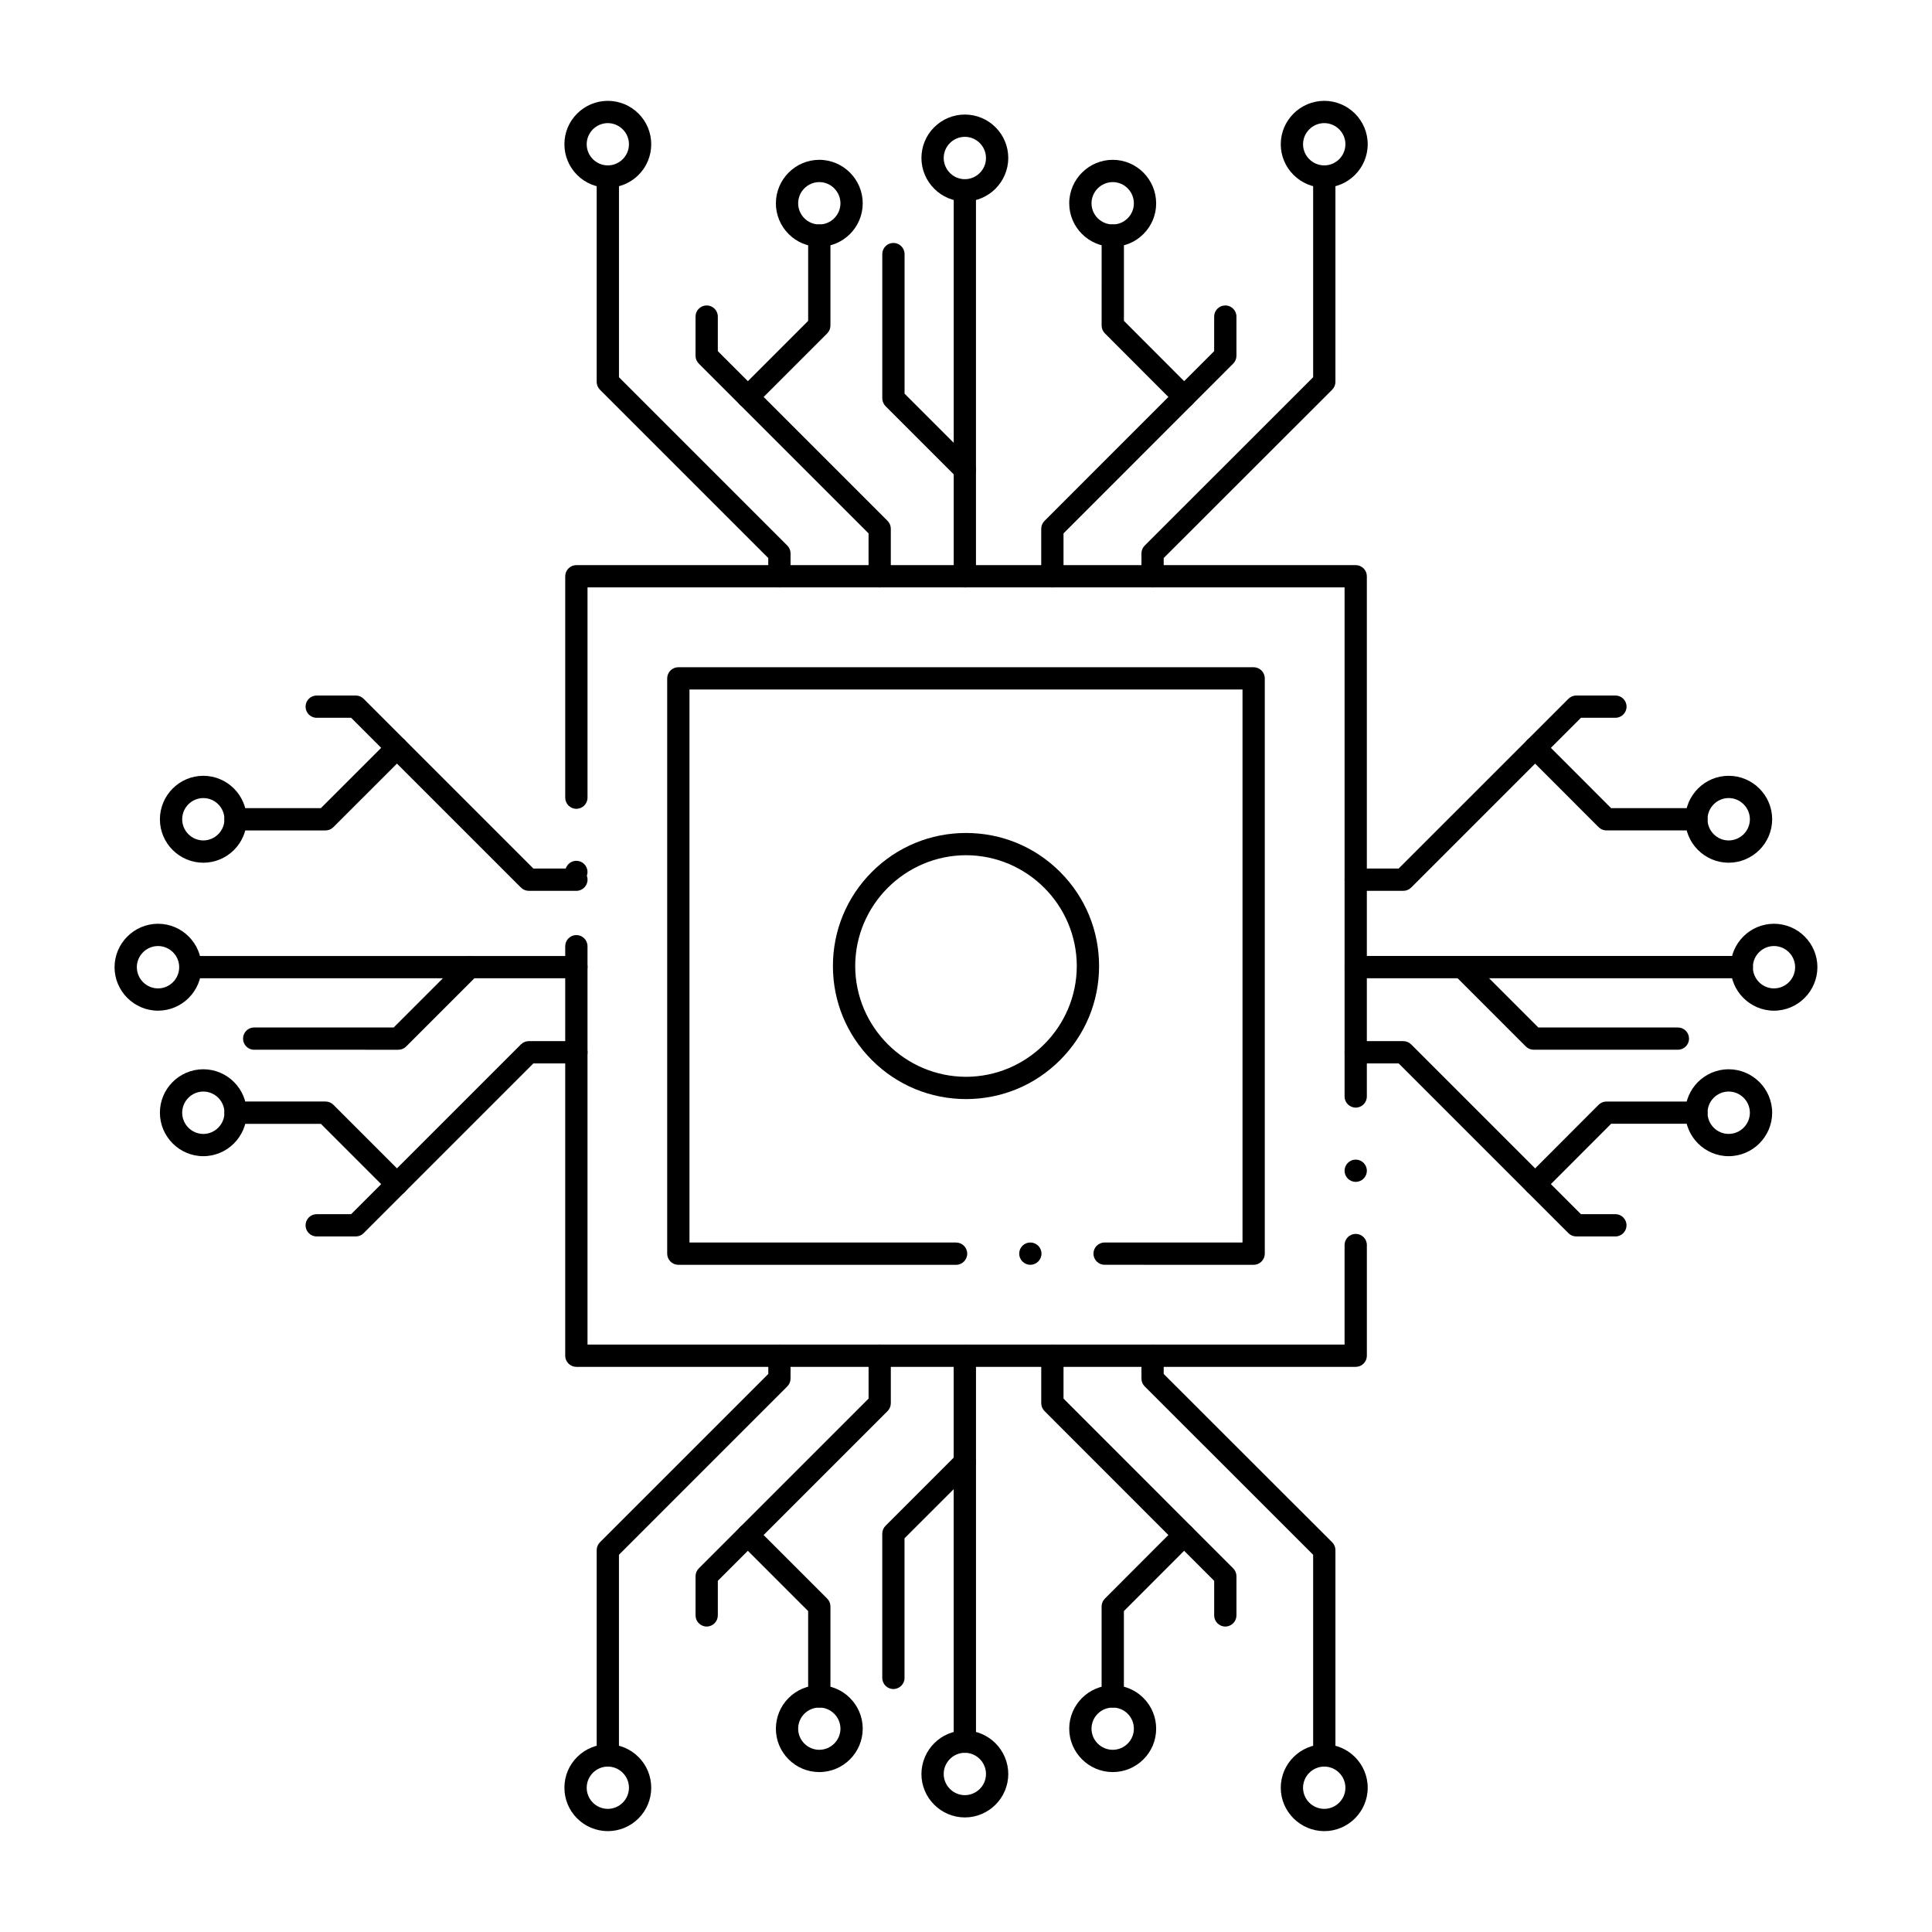
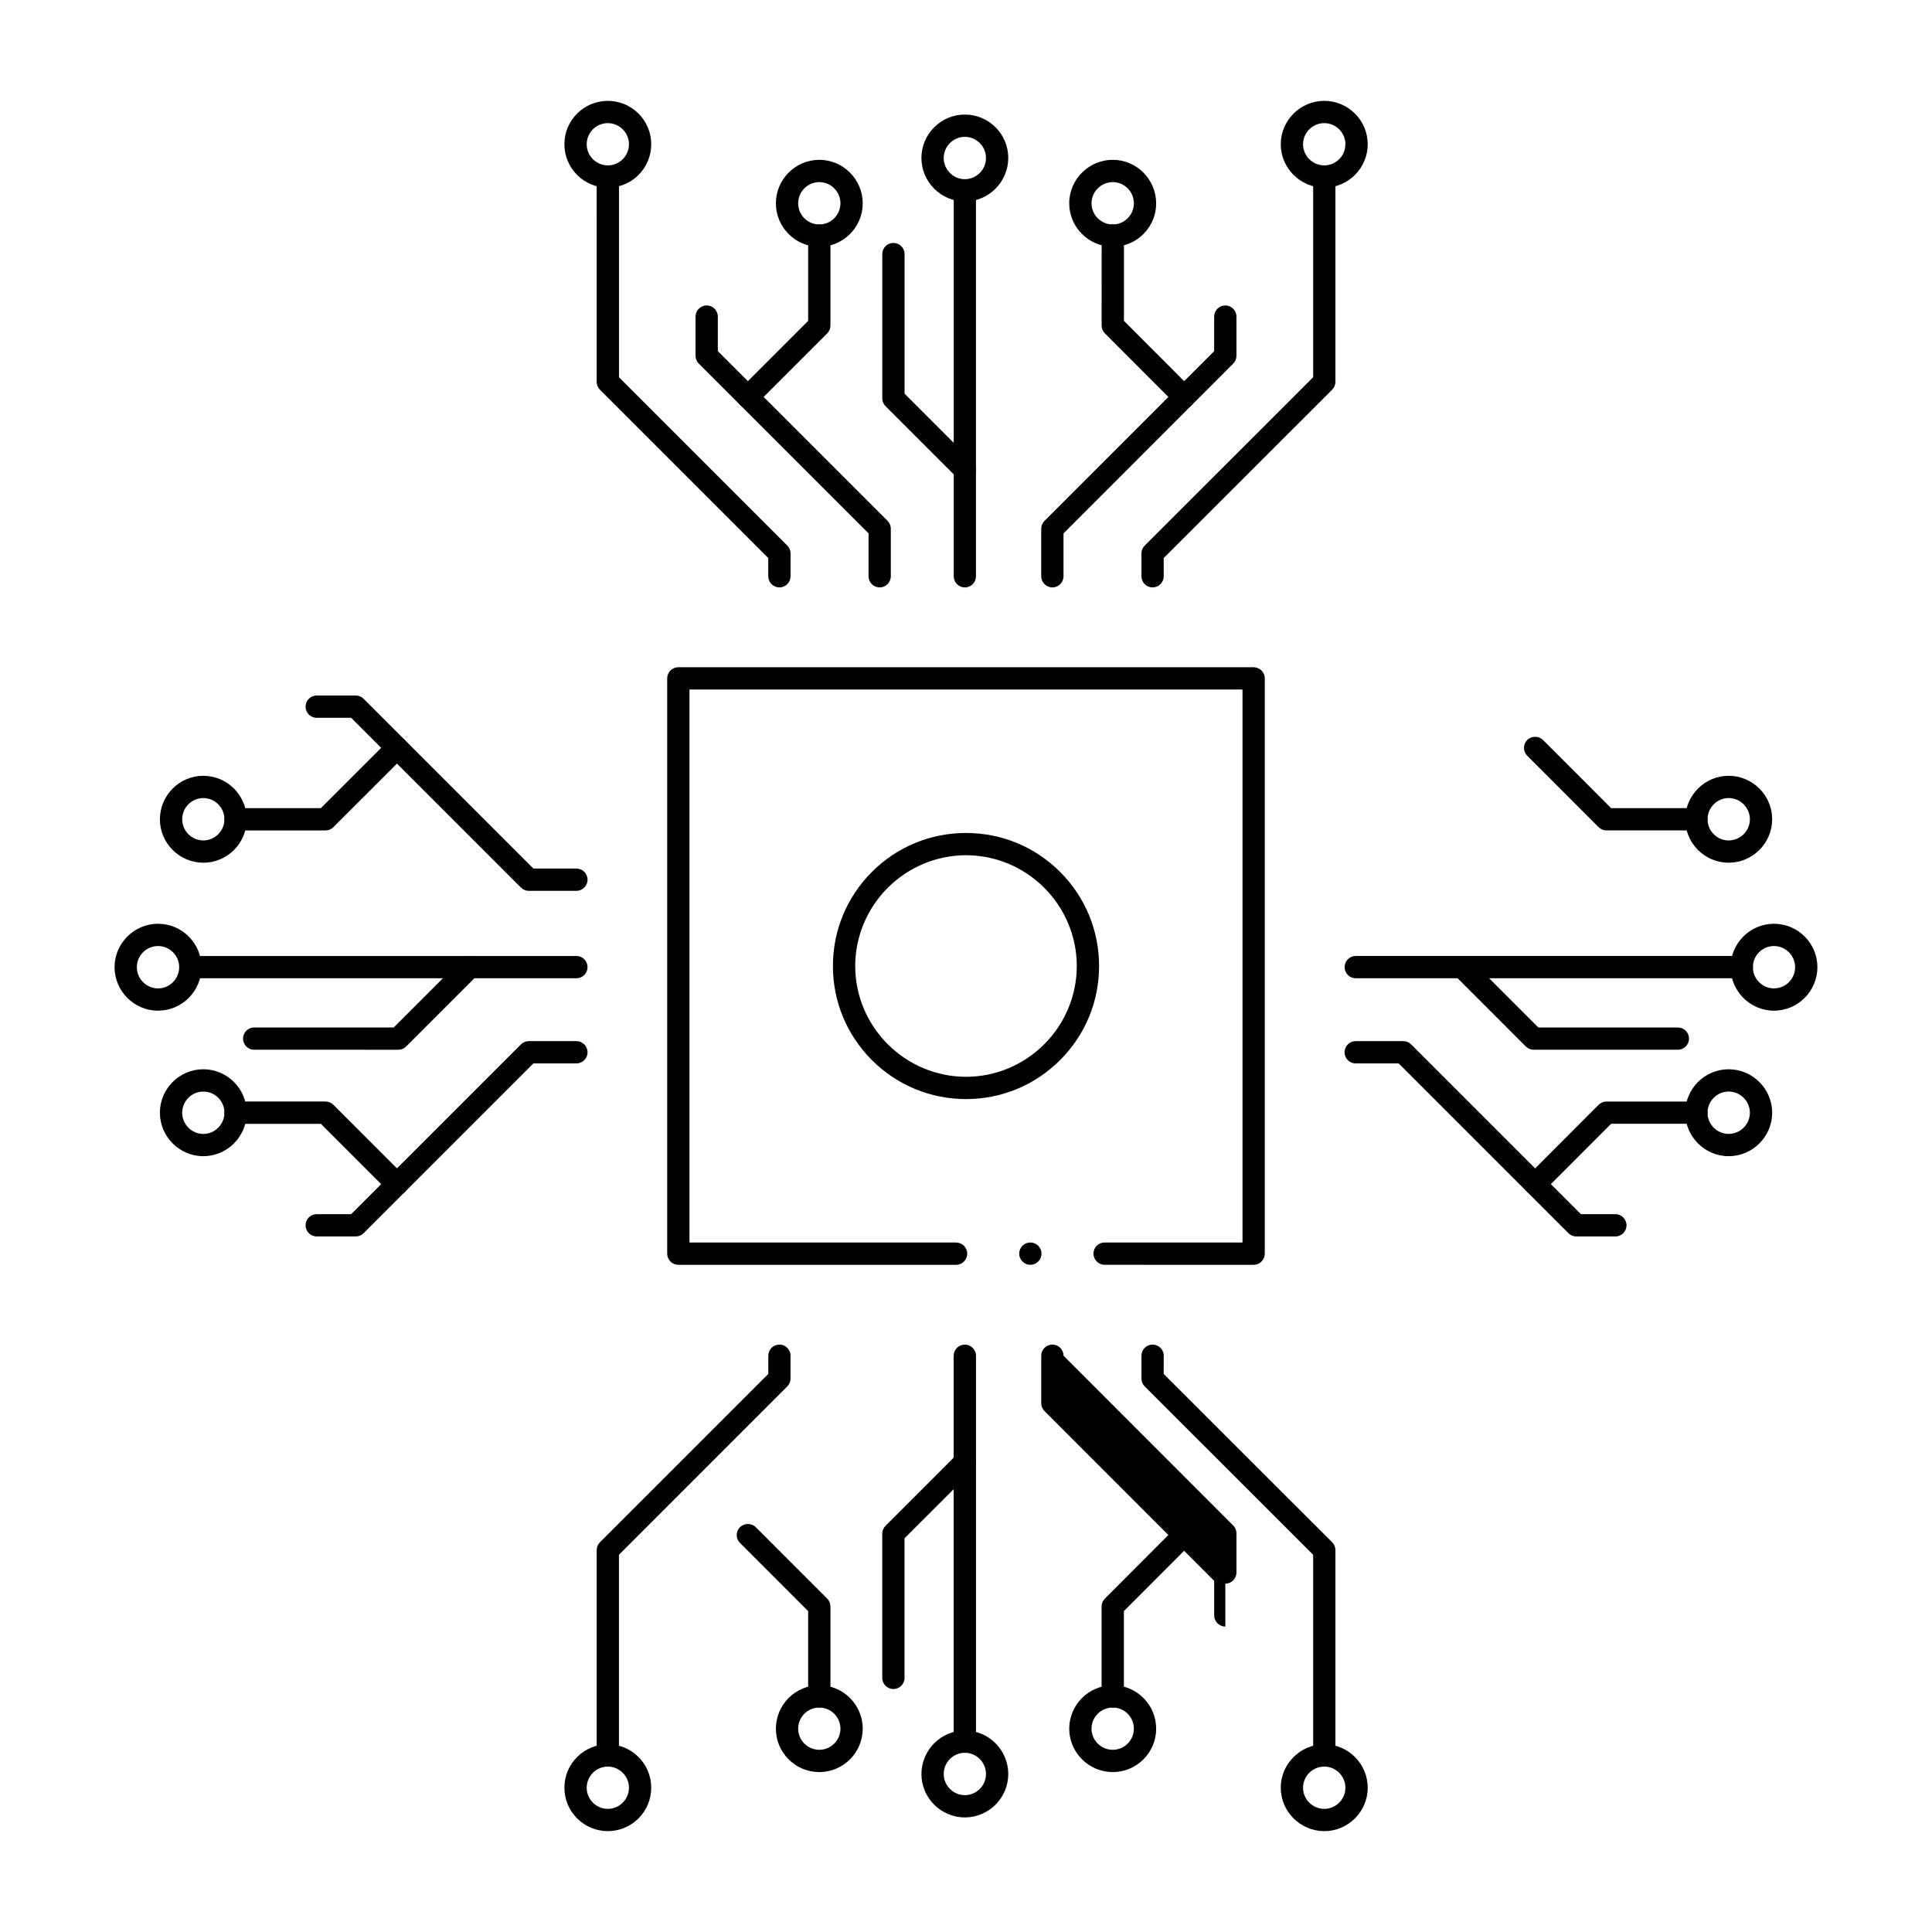
<svg xmlns="http://www.w3.org/2000/svg" fill="#000000" width="800px" height="800px" version="1.1" viewBox="144 144 512 512">
  <g>
-     <path d="m503.28 506.23h-206.54c-0.777 0-1.543-0.316-2.086-0.867-0.551-0.551-0.867-1.309-0.867-2.086l0.004-108.52c0-1.625 1.32-2.953 2.953-2.953 1.625 0 2.953 1.328 2.953 2.953v105.57h200.63v-26.391c0-1.621 1.328-2.941 2.953-2.941 1.621 0 2.953 1.32 2.953 2.941v29.344c0 0.789-0.305 1.535-0.867 2.086-0.555 0.559-1.305 0.863-2.09 0.863zm0-49.023c-1.625 0-2.953-1.32-2.953-2.941 0-1.633 1.328-2.961 2.953-2.961 1.621 0 2.953 1.328 2.953 2.961-0.004 1.625-1.332 2.941-2.953 2.941zm0-19.68c-1.625 0-2.953-1.32-2.953-2.941v-134.92h-200.63v55.723c0 1.633-1.328 2.953-2.953 2.953-1.633 0-2.953-1.32-2.953-2.953v-58.676c0-0.777 0.316-1.535 0.867-2.086 0.543-0.551 1.309-0.867 2.086-0.867h206.53c0.777 0 1.535 0.316 2.086 0.867 0.551 0.551 0.867 1.309 0.867 2.086v137.87c0 1.629-1.316 2.945-2.949 2.945zm-206.54-59.5c-1.633 0-2.953-1.32-2.953-2.953 0-1.625 1.32-2.953 2.953-2.953 1.625 0 2.953 1.328 2.953 2.953 0 1.633-1.328 2.953-2.953 2.953z" />
    <path d="m350.55 299.67c-1.625 0-2.953-1.328-2.953-2.953v-4.832l-44.605-44.605c-0.551-0.551-0.867-1.32-0.867-2.086l0.004-54.402v-0.02c0.012-1.625 1.328-2.934 2.953-2.934s2.953 1.32 2.953 2.953v53.176l44.613 44.613c0.551 0.562 0.855 1.301 0.855 2.086v6.051c0 1.625-1.316 2.953-2.953 2.953z" />
    <path d="m377.13 299.67c-1.633 0-2.953-1.328-2.953-2.953v-11.367l-44.988-44.988c-0.551-0.551-0.867-1.309-0.867-2.086l0.004-10.379c0-1.625 1.32-2.953 2.953-2.953 1.625 0 2.953 1.328 2.953 2.953v9.16l44.988 44.988c0.551 0.551 0.855 1.301 0.855 2.086v12.586c0 1.625-1.32 2.953-2.945 2.953z" />
    <path d="m342.19 252.15c-0.789 0-1.523-0.305-2.086-0.867-0.551-0.562-0.867-1.301-0.867-2.086 0-0.789 0.316-1.535 0.867-2.086l18.066-18.074v-22.605s0-0.012 0.012-0.012c0-1.625 1.328-2.941 2.941-2.941 1.633 0 2.953 1.328 2.953 2.953v23.832c0 0.789-0.305 1.523-0.855 2.086l-18.934 18.934c-0.562 0.562-1.301 0.867-2.098 0.867z" />
    <path d="m399.7 299.67c-1.633 0-2.953-1.328-2.953-2.953v-102.27c0-1.625 1.32-2.953 2.953-2.953 1.625 0 2.941 1.328 2.941 2.953v102.28c0 1.621-1.32 2.949-2.941 2.949z" />
    <path d="m399.7 271.43c-0.797 0-1.535-0.305-2.098-0.867l-18.934-18.934c-0.543-0.551-0.855-1.309-0.855-2.086v-38.207c0-1.633 1.32-2.953 2.953-2.953 1.625 0 2.953 1.32 2.953 2.953v36.988l18.066 18.066c0.551 0.562 0.867 1.301 0.867 2.086 0 0.789-0.312 1.535-0.867 2.086-0.562 0.562-1.301 0.867-2.086 0.867z" />
    <path d="m305.08 193.74c-3.078-0.012-5.965-1.211-8.137-3.375-2.164-2.176-3.367-5.059-3.367-8.137 0-3.07 1.199-5.965 3.367-8.129 2.176-2.164 5.059-3.367 8.137-3.375 3.07 0.012 5.965 1.211 8.129 3.375 2.176 2.164 3.367 5.059 3.375 8.129-0.012 3.078-1.199 5.973-3.375 8.137-2.168 2.164-5.059 3.363-8.129 3.375zm0-17.113c-3.09 0.012-5.598 2.519-5.598 5.598 0 3.09 2.508 5.598 5.598 5.609 3.078-0.012 5.598-2.519 5.598-5.609 0-3.078-2.519-5.586-5.598-5.598z" />
    <path d="m361.13 209.39c-3.078 0-5.973-1.199-8.137-3.375-2.164-2.164-3.367-5.047-3.375-8.129 0.012-6.356 5.176-11.531 11.512-11.531 6.336 0.012 11.492 5.188 11.504 11.531-0.008 6.34-5.164 11.504-11.504 11.504zm0-17.133c-3.09 0.012-5.609 2.527-5.609 5.629 0 3.09 2.519 5.598 5.609 5.598 3.078 0 5.59-2.519 5.598-5.598-0.008-3.098-2.516-5.617-5.598-5.629z" />
    <path d="m399.7 197.39c-6.336 0-11.492-5.176-11.512-11.523 0.012-3.078 1.211-5.973 3.375-8.137 2.176-2.164 5.059-3.367 8.137-3.375 3.07 0.012 5.965 1.211 8.129 3.375 2.164 2.164 3.367 5.059 3.375 8.137-0.023 6.348-5.18 11.523-11.504 11.523zm0-17.129c-3.09 0.012-5.598 2.519-5.609 5.609 0.012 3.09 2.519 5.617 5.609 5.617 3.078 0 5.598-2.527 5.598-5.617-0.012-3.09-2.519-5.602-5.598-5.609z" />
    <path d="m449.45 299.67c-1.633 0-2.953-1.328-2.953-2.953v-6.051c0-0.797 0.305-1.535 0.867-2.086l44.633-44.613v-53.176-0.02c0.012-1.625 1.328-2.934 2.953-2.934 1.621 0 2.953 1.32 2.953 2.953v54.395c0 0.797-0.316 1.535-0.867 2.098l-44.645 44.605 0.012 4.832c0 1.621-1.332 2.949-2.953 2.949z" />
    <path d="m422.89 299.67c-1.621 0-2.953-1.328-2.953-2.953v-12.586c0-0.777 0.316-1.543 0.867-2.086l44.961-44.988v-9.16c0-1.625 1.328-2.953 2.953-2.953 1.633 0 2.953 1.328 2.953 2.953v10.383c0 0.789-0.305 1.523-0.867 2.086l-44.961 44.988v11.367c0 1.621-1.316 2.949-2.953 2.949z" />
    <path d="m457.81 252.15c-0.797 0-1.535-0.305-2.098-0.867l-18.902-18.934c-0.551-0.551-0.867-1.309-0.867-2.086l0.004-23.832c0-1.625 1.328-2.953 2.953-2.953 1.633 0 2.953 1.328 2.953 2.953v22.602l18.047 18.074c0.559 0.551 0.867 1.301 0.867 2.086-0.012 0.789-0.316 1.523-0.875 2.086-0.559 0.566-1.293 0.871-2.082 0.871z" />
    <path d="m494.95 193.73c-6.356-0.012-11.535-5.164-11.535-11.504 0-6.328 5.176-11.484 11.535-11.504 6.336 0.012 11.504 5.164 11.504 11.504 0 6.348-5.168 11.504-11.504 11.504zm0-17.102c-3.102 0-5.617 2.519-5.629 5.598 0.012 3.09 2.527 5.598 5.629 5.609 3.078-0.012 5.59-2.519 5.598-5.609-0.008-3.078-2.519-5.586-5.598-5.598z" />
    <path d="m438.89 209.39c-6.359-0.012-11.523-5.164-11.535-11.504 0.012-6.356 5.188-11.523 11.535-11.531 6.336 0 11.492 5.176 11.504 11.531 0 3.078-1.199 5.965-3.367 8.129-2.172 2.176-5.055 3.375-8.137 3.375zm0-17.133c-3.09 0.012-5.621 2.527-5.629 5.629 0.012 3.09 2.539 5.598 5.629 5.598 3.09 0 5.598-2.508 5.598-5.598 0.004-3.098-2.508-5.617-5.598-5.629z" />
    <path d="m572.1 471.67h-10.352c-0.797 0-1.535-0.305-2.098-0.867l-44.988-44.988h-11.387c-1.625 0-2.953-1.32-2.953-2.953 0-1.625 1.328-2.953 2.953-2.953h12.613c0.777 0 1.535 0.312 2.086 0.867l44.988 44.988h9.129c1.625 0 2.953 1.328 2.953 2.953 0.004 1.637-1.324 2.953-2.945 2.953z" />
    <path d="m550.83 460.76c-0.789 0-1.527-0.305-2.086-0.867-0.562-0.562-0.867-1.301-0.867-2.086 0-0.789 0.305-1.535 0.867-2.086l18.902-18.934c0.559-0.562 1.297-0.867 2.086-0.867h23.832c1.621 0 2.953 1.32 2.953 2.953 0 1.625-1.328 2.941-2.953 2.941h-22.602l-18.047 18.074c-0.551 0.555-1.301 0.871-2.086 0.871z" />
    <path d="m605.59 403.25h-102.3c-1.625 0-2.953-1.32-2.953-2.953 0-1.625 1.328-2.953 2.953-2.953h102.31c1.625 0 2.953 1.328 2.953 2.953-0.004 1.637-1.332 2.953-2.957 2.953z" />
    <path d="m588.66 422.19h-38.207c-0.789 0-1.535-0.305-2.086-0.855l-18.934-18.934c-0.562-0.559-0.867-1.297-0.867-2.094 0-0.789 0.305-1.523 0.867-2.086 1.113-1.113 3.059-1.113 4.172 0l18.066 18.066h36.988c0.012 0 0.02 0 0.02 0.012 1.621 0 2.93 1.328 2.93 2.941 0.004 1.633-1.316 2.949-2.949 2.949z" />
    <path d="m602.11 450.4c-6.328 0-11.492-5.164-11.504-11.523 0-6.348 5.156-11.504 11.504-11.512 6.348 0.012 11.523 5.176 11.535 11.512-0.016 6.348-5.18 11.523-11.535 11.523zm0-17.129c-3.078 0.012-5.598 2.519-5.598 5.609s2.508 5.617 5.598 5.617c3.102 0 5.617-2.527 5.629-5.617-0.012-3.094-2.531-5.602-5.629-5.609z" />
    <path d="m614.12 411.84c-6.328 0-11.484-5.176-11.492-11.531 0-6.336 5.156-11.492 11.492-11.504 6.348 0.012 11.504 5.164 11.512 11.504-0.016 6.356-5.172 11.531-11.512 11.531zm0-17.133c-3.078 0.012-5.59 2.519-5.59 5.598 0 3.102 2.508 5.629 5.59 5.629 3.09 0 5.609-2.527 5.609-5.629-0.008-3.078-2.516-5.586-5.609-5.598z" />
-     <path d="m515.89 380.08h-12.613c-1.625 0-2.953-1.328-2.953-2.953 0-1.633 1.328-2.953 2.953-2.953l11.387-0.012 44.988-44.98c0.551-0.551 1.309-0.867 2.098-0.867h10.352c1.625 0 2.953 1.32 2.953 2.953 0 1.625-1.328 2.953-2.953 2.953h-9.129l-44.988 44.988c-0.57 0.555-1.309 0.871-2.094 0.871z" />
    <path d="m593.56 364.07h-23.832c-0.789 0-1.527-0.305-2.086-0.867l-18.902-18.922c-0.562-0.562-0.867-1.309-0.867-2.098s0.305-1.523 0.867-2.086c1.113-1.113 3.059-1.113 4.172 0l18.047 18.066h22.602s0.012 0 0.012 0.012c1.625 0 2.941 1.328 2.941 2.941 0 1.633-1.332 2.953-2.953 2.953z" />
    <path d="m602.11 372.63c-6.348-0.012-11.504-5.164-11.504-11.512 0.012-6.356 5.176-11.523 11.504-11.523 6.356 0 11.523 5.176 11.535 11.523-0.016 6.348-5.188 11.504-11.535 11.512zm0-17.141c-3.09 0.012-5.598 2.539-5.598 5.629s2.519 5.598 5.598 5.609c3.102-0.012 5.617-2.519 5.629-5.609-0.012-3.09-2.531-5.621-5.629-5.629z" />
    <path d="m436.73 479.18c-1.625 0-2.953-1.328-2.953-2.953 0-1.633 1.328-2.953 2.953-2.953h36.547v-146.55h-146.56v146.56h70.652c1.633 0 2.953 1.32 2.953 2.953 0 1.625-1.32 2.953-2.953 2.953h-73.602c-0.777 0-1.535-0.316-2.086-0.867-0.551-0.551-0.867-1.309-0.867-2.086v-152.46c0-0.777 0.316-1.535 0.867-2.086 0.551-0.551 1.309-0.867 2.086-0.867h152.46c0.766 0 1.535 0.316 2.086 0.867 0.551 0.551 0.867 1.309 0.867 2.086v152.46c0 0.789-0.316 1.523-0.867 2.086-0.562 0.551-1.301 0.867-2.086 0.867zm-19.68 0c-1.625 0-2.953-1.328-2.953-2.953 0-1.633 1.328-2.953 2.953-2.953 1.633 0 2.953 1.32 2.953 2.953 0 1.625-1.32 2.953-2.953 2.953z" />
    <path d="m400.01 435.27c-9.418-0.012-18.281-3.672-24.945-10.332-6.66-6.664-10.332-15.508-10.332-24.926 0-9.418 3.672-18.281 10.332-24.945 6.66-6.66 15.527-10.32 24.945-10.32 9.418 0 18.273 3.66 24.926 10.32 6.66 6.66 10.332 15.527 10.332 24.945 0 9.418-3.672 18.262-10.332 24.926-6.664 6.66-15.508 10.32-24.926 10.332zm0-64.629c-16.168 0.031-29.344 13.207-29.371 29.371 0.031 16.156 13.207 29.324 29.371 29.352 16.156-0.031 29.324-13.195 29.352-29.352-0.027-16.168-13.195-29.344-29.352-29.371z" />
    <path d="m227.93 471.67c-1.633 0-2.953-1.32-2.953-2.953 0-1.625 1.32-2.953 2.953-2.953h9.133l44.988-44.988c0.543-0.551 1.309-0.867 2.086-0.867h12.613c1.625 0 2.953 1.328 2.953 2.953 0 1.633-1.328 2.953-2.953 2.953h-11.395l-44.988 44.988c-0.562 0.562-1.301 0.867-2.086 0.867z" />
    <path d="m249.2 460.76c-0.797 0-1.535-0.316-2.098-0.867l-18.066-18.066h-22.602c-1.625 0-2.953-1.328-2.953-2.953 0-1.633 1.328-2.961 2.953-2.961h23.832c0.777 0 1.535 0.312 2.086 0.867l18.934 18.934c0.562 0.559 0.867 1.297 0.867 2.098 0 0.789-0.316 1.523-0.867 2.086-0.559 0.547-1.297 0.863-2.086 0.863z" />
    <path d="m296.75 403.25h-102.3c-1.625 0-2.953-1.32-2.953-2.941 0-1.633 1.328-2.961 2.953-2.961h102.31c1.625 0 2.941 1.328 2.941 2.961-0.004 1.625-1.32 2.941-2.945 2.941z" />
    <path d="m211.36 422.2c-1.625 0-2.953-1.328-2.953-2.961 0-1.625 1.328-2.953 2.953-2.953h36.969l18.066-18.066c1.113-1.113 3.059-1.113 4.172 0 1.152 1.152 1.152 3.031 0 4.184l-18.934 18.934c-0.551 0.551-1.301 0.855-2.086 0.855l-38.168-0.004c-0.012 0-0.012 0.012-0.02 0.012z" />
    <path d="m197.88 450.4c-6.328 0-11.492-5.176-11.504-11.523 0-6.348 5.164-11.504 11.504-11.512 6.336 0.012 11.504 5.164 11.504 11.512-0.008 6.348-5.176 11.523-11.504 11.523zm0-17.129c-3.078 0.012-5.59 2.519-5.598 5.609 0 3.09 2.508 5.617 5.598 5.629 3.09-0.012 5.598-2.539 5.598-5.629 0.004-3.094-2.516-5.602-5.598-5.609z" />
    <path d="m185.89 411.84c-6.356 0-11.523-5.176-11.531-11.531 0.012-6.336 5.188-11.492 11.531-11.504 6.336 0.012 11.492 5.176 11.504 11.504-0.004 6.356-5.168 11.523-11.504 11.531zm0-17.133c-3.102 0.012-5.617 2.519-5.629 5.598 0.012 3.102 2.527 5.629 5.629 5.629 3.078 0 5.598-2.527 5.598-5.629 0-3.078-2.519-5.586-5.598-5.598z" />
    <path d="m296.75 380.08h-12.613c-0.789 0-1.535-0.316-2.086-0.867l-44.988-44.988h-9.133c-1.633 0-2.953-1.328-2.953-2.953 0-1.633 1.32-2.953 2.953-2.953h10.352c0.777 0 1.535 0.316 2.086 0.867l44.988 44.988h11.395c1.625 0 2.953 1.32 2.953 2.953 0 1.625-1.328 2.953-2.953 2.953z" />
    <path d="m206.43 364.08c-1.625 0-2.953-1.328-2.953-2.961 0-1.625 1.328-2.953 2.953-2.953h22.602l18.074-18.066c1.113-1.113 3.051-1.113 4.172 0 1.152 1.152 1.152 3.031 0 4.184l-18.934 18.922c-0.562 0.562-1.301 0.867-2.086 0.867h-23.816s0 0.008-0.012 0.008z" />
    <path d="m197.88 372.63c-6.336-0.012-11.504-5.164-11.504-11.504 0.012-6.356 5.164-11.531 11.504-11.531 6.336 0 11.492 5.176 11.504 11.531 0 6.34-5.164 11.496-11.504 11.504zm0-17.133c-3.09 0-5.598 2.527-5.598 5.629 0.012 3.078 2.519 5.59 5.598 5.598 3.078-0.012 5.598-2.519 5.598-5.598 0.004-3.098-2.508-5.629-5.598-5.629z" />
    <path d="m305.08 612.17c-1.633 0-2.953-1.328-2.953-2.961v-54.395c0-0.789 0.316-1.543 0.867-2.098l44.613-44.605v-4.832c0-1.625 1.32-2.953 2.941-2.953 1.633 0 2.953 1.328 2.953 2.953v6.051c0 0.789-0.305 1.527-0.867 2.086l-44.605 44.613v53.176c0.004 1.637-1.324 2.965-2.949 2.965z" />
-     <path d="m331.28 575.05c-1.633 0-2.953-1.328-2.953-2.953v-10.383c0-0.777 0.316-1.543 0.867-2.086l44.988-44.988v-11.367c0-1.625 1.32-2.953 2.953-2.953 1.625 0 2.941 1.328 2.941 2.953v12.586c0 0.789-0.305 1.535-0.855 2.086l-44.988 44.988v9.16c-0.004 1.629-1.332 2.957-2.953 2.957z" />
    <path d="m361.12 596.52c-1.625 0-2.953-1.328-2.953-2.953v-22.613l-18.066-18.066c-0.551-0.551-0.867-1.301-0.867-2.086 0-0.789 0.316-1.523 0.867-2.086 1.121-1.113 3.059-1.113 4.184 0l18.934 18.934c0.551 0.559 0.855 1.297 0.855 2.086v23.832c0 1.621-1.32 2.953-2.953 2.953z" />
    <path d="m399.7 608.51c-1.633 0-2.961-1.328-2.961-2.953l-0.004-102.27c0-1.625 1.328-2.953 2.961-2.953 1.625 0 2.953 1.328 2.953 2.953v102.28c0 1.621-1.328 2.949-2.949 2.949z" />
    <path d="m380.76 591.61c-1.633 0-2.953-1.32-2.953-2.953v-38.207c0-0.777 0.316-1.543 0.855-2.086l18.934-18.934c1.121-1.121 3.059-1.121 4.184 0 1.152 1.141 1.152 3.019 0 4.172l-18.074 18.066v36.98c0.012 0 0.012 0.012 0.012 0.012-0.004 1.629-1.332 2.949-2.957 2.949z" />
    <path d="m305.08 629.27c-3.078-0.012-5.965-1.211-8.137-3.375-2.164-2.164-3.367-5.059-3.367-8.129 0-3.078 1.199-5.973 3.367-8.137 2.176-2.164 5.059-3.367 8.137-3.367 3.07 0 5.965 1.199 8.129 3.367 2.176 2.176 3.367 5.059 3.375 8.137-0.012 3.07-1.199 5.953-3.375 8.129-2.168 2.168-5.059 3.367-8.129 3.375zm0-17.109c-3.09 0.012-5.598 2.519-5.598 5.609 0 3.078 2.508 5.59 5.598 5.598 3.078-0.012 5.598-2.519 5.598-5.598 0-3.09-2.519-5.602-5.598-5.609z" />
    <path d="m361.12 613.62c-3.07-0.012-5.965-1.199-8.129-3.375-2.164-2.164-3.367-5.047-3.375-8.129 0.012-3.078 1.211-5.965 3.375-8.129 2.164-2.176 5.059-3.375 8.129-3.375 6.348 0 11.504 5.164 11.512 11.504-0.008 6.336-5.164 11.504-11.512 11.504zm0-17.102c-3.078 0-5.598 2.508-5.598 5.598 0 3.082 2.519 5.598 5.598 5.598 3.09-0.012 5.598-2.519 5.609-5.598-0.012-3.082-2.519-5.598-5.609-5.598z" />
    <path d="m399.7 625.64c-6.348-0.012-11.504-5.164-11.512-11.504 0.02-6.356 5.176-11.535 11.512-11.535 6.328 0 11.48 5.176 11.504 11.535-0.012 6.336-5.168 11.492-11.504 11.504zm0-17.133c-3.09 0-5.609 2.527-5.609 5.629 0.012 3.078 2.519 5.59 5.609 5.598 3.078-0.012 5.59-2.519 5.598-5.598 0-3.098-2.519-5.629-5.598-5.629z" />
    <path d="m494.95 612.17c-1.633 0-2.953-1.328-2.953-2.961v-53.176l-44.633-44.613c-0.562-0.551-0.867-1.297-0.867-2.086v-6.051c0-1.625 1.32-2.953 2.953-2.953 1.621 0 2.953 1.328 2.953 2.953l-0.012 4.832 44.645 44.605c0.562 0.559 0.867 1.297 0.867 2.098v54.395c0 1.629-1.328 2.957-2.953 2.957z" />
-     <path d="m468.72 575.05c-1.625 0-2.953-1.328-2.953-2.953v-9.16l-44.961-44.988c-0.551-0.551-0.867-1.309-0.867-2.086v-12.586c0-1.625 1.328-2.953 2.953-2.953s2.953 1.328 2.953 2.953v11.367l44.961 44.988c0.562 0.551 0.867 1.301 0.867 2.086v10.363 0.02c-0.004 1.621-1.32 2.949-2.953 2.949z" />
+     <path d="m468.72 575.05c-1.625 0-2.953-1.328-2.953-2.953v-9.16l-44.961-44.988c-0.551-0.551-0.867-1.309-0.867-2.086v-12.586c0-1.625 1.328-2.953 2.953-2.953s2.953 1.328 2.953 2.953l44.961 44.988c0.562 0.551 0.867 1.301 0.867 2.086v10.363 0.02c-0.004 1.621-1.32 2.949-2.953 2.949z" />
    <path d="m438.89 596.52c-1.625 0-2.953-1.328-2.953-2.953v-23.832c0-0.777 0.312-1.535 0.867-2.086l18.902-18.934c1.113-1.113 3.059-1.113 4.172 0 1.152 1.152 1.16 3.019 0.012 4.172l-18.047 18.066v22.594 0.02c0 1.621-1.32 2.953-2.953 2.953z" />
    <path d="m494.95 629.27c-6.356-0.02-11.535-5.176-11.535-11.504 0-6.336 5.176-11.492 11.535-11.504 6.336 0 11.504 5.156 11.504 11.504 0 6.34-5.168 11.496-11.504 11.504zm0-17.109c-3.102 0.012-5.617 2.519-5.629 5.609 0.012 3.078 2.527 5.598 5.629 5.598 3.078-0.012 5.59-2.519 5.598-5.598-0.008-3.09-2.519-5.602-5.598-5.609z" />
    <path d="m438.89 613.62c-6.359-0.012-11.523-5.176-11.535-11.504 0.012-6.328 5.176-11.492 11.535-11.504 3.078 0 5.965 1.199 8.137 3.375 2.164 2.164 3.367 5.059 3.367 8.129 0 3.082-1.199 5.965-3.367 8.129-2.172 2.172-5.055 3.363-8.137 3.375zm0-17.102c-3.102 0-5.621 2.508-5.629 5.598 0.012 3.09 2.527 5.598 5.629 5.598 3.09 0 5.598-2.519 5.598-5.598 0.004-3.09-2.508-5.598-5.598-5.598z" />
  </g>
</svg>